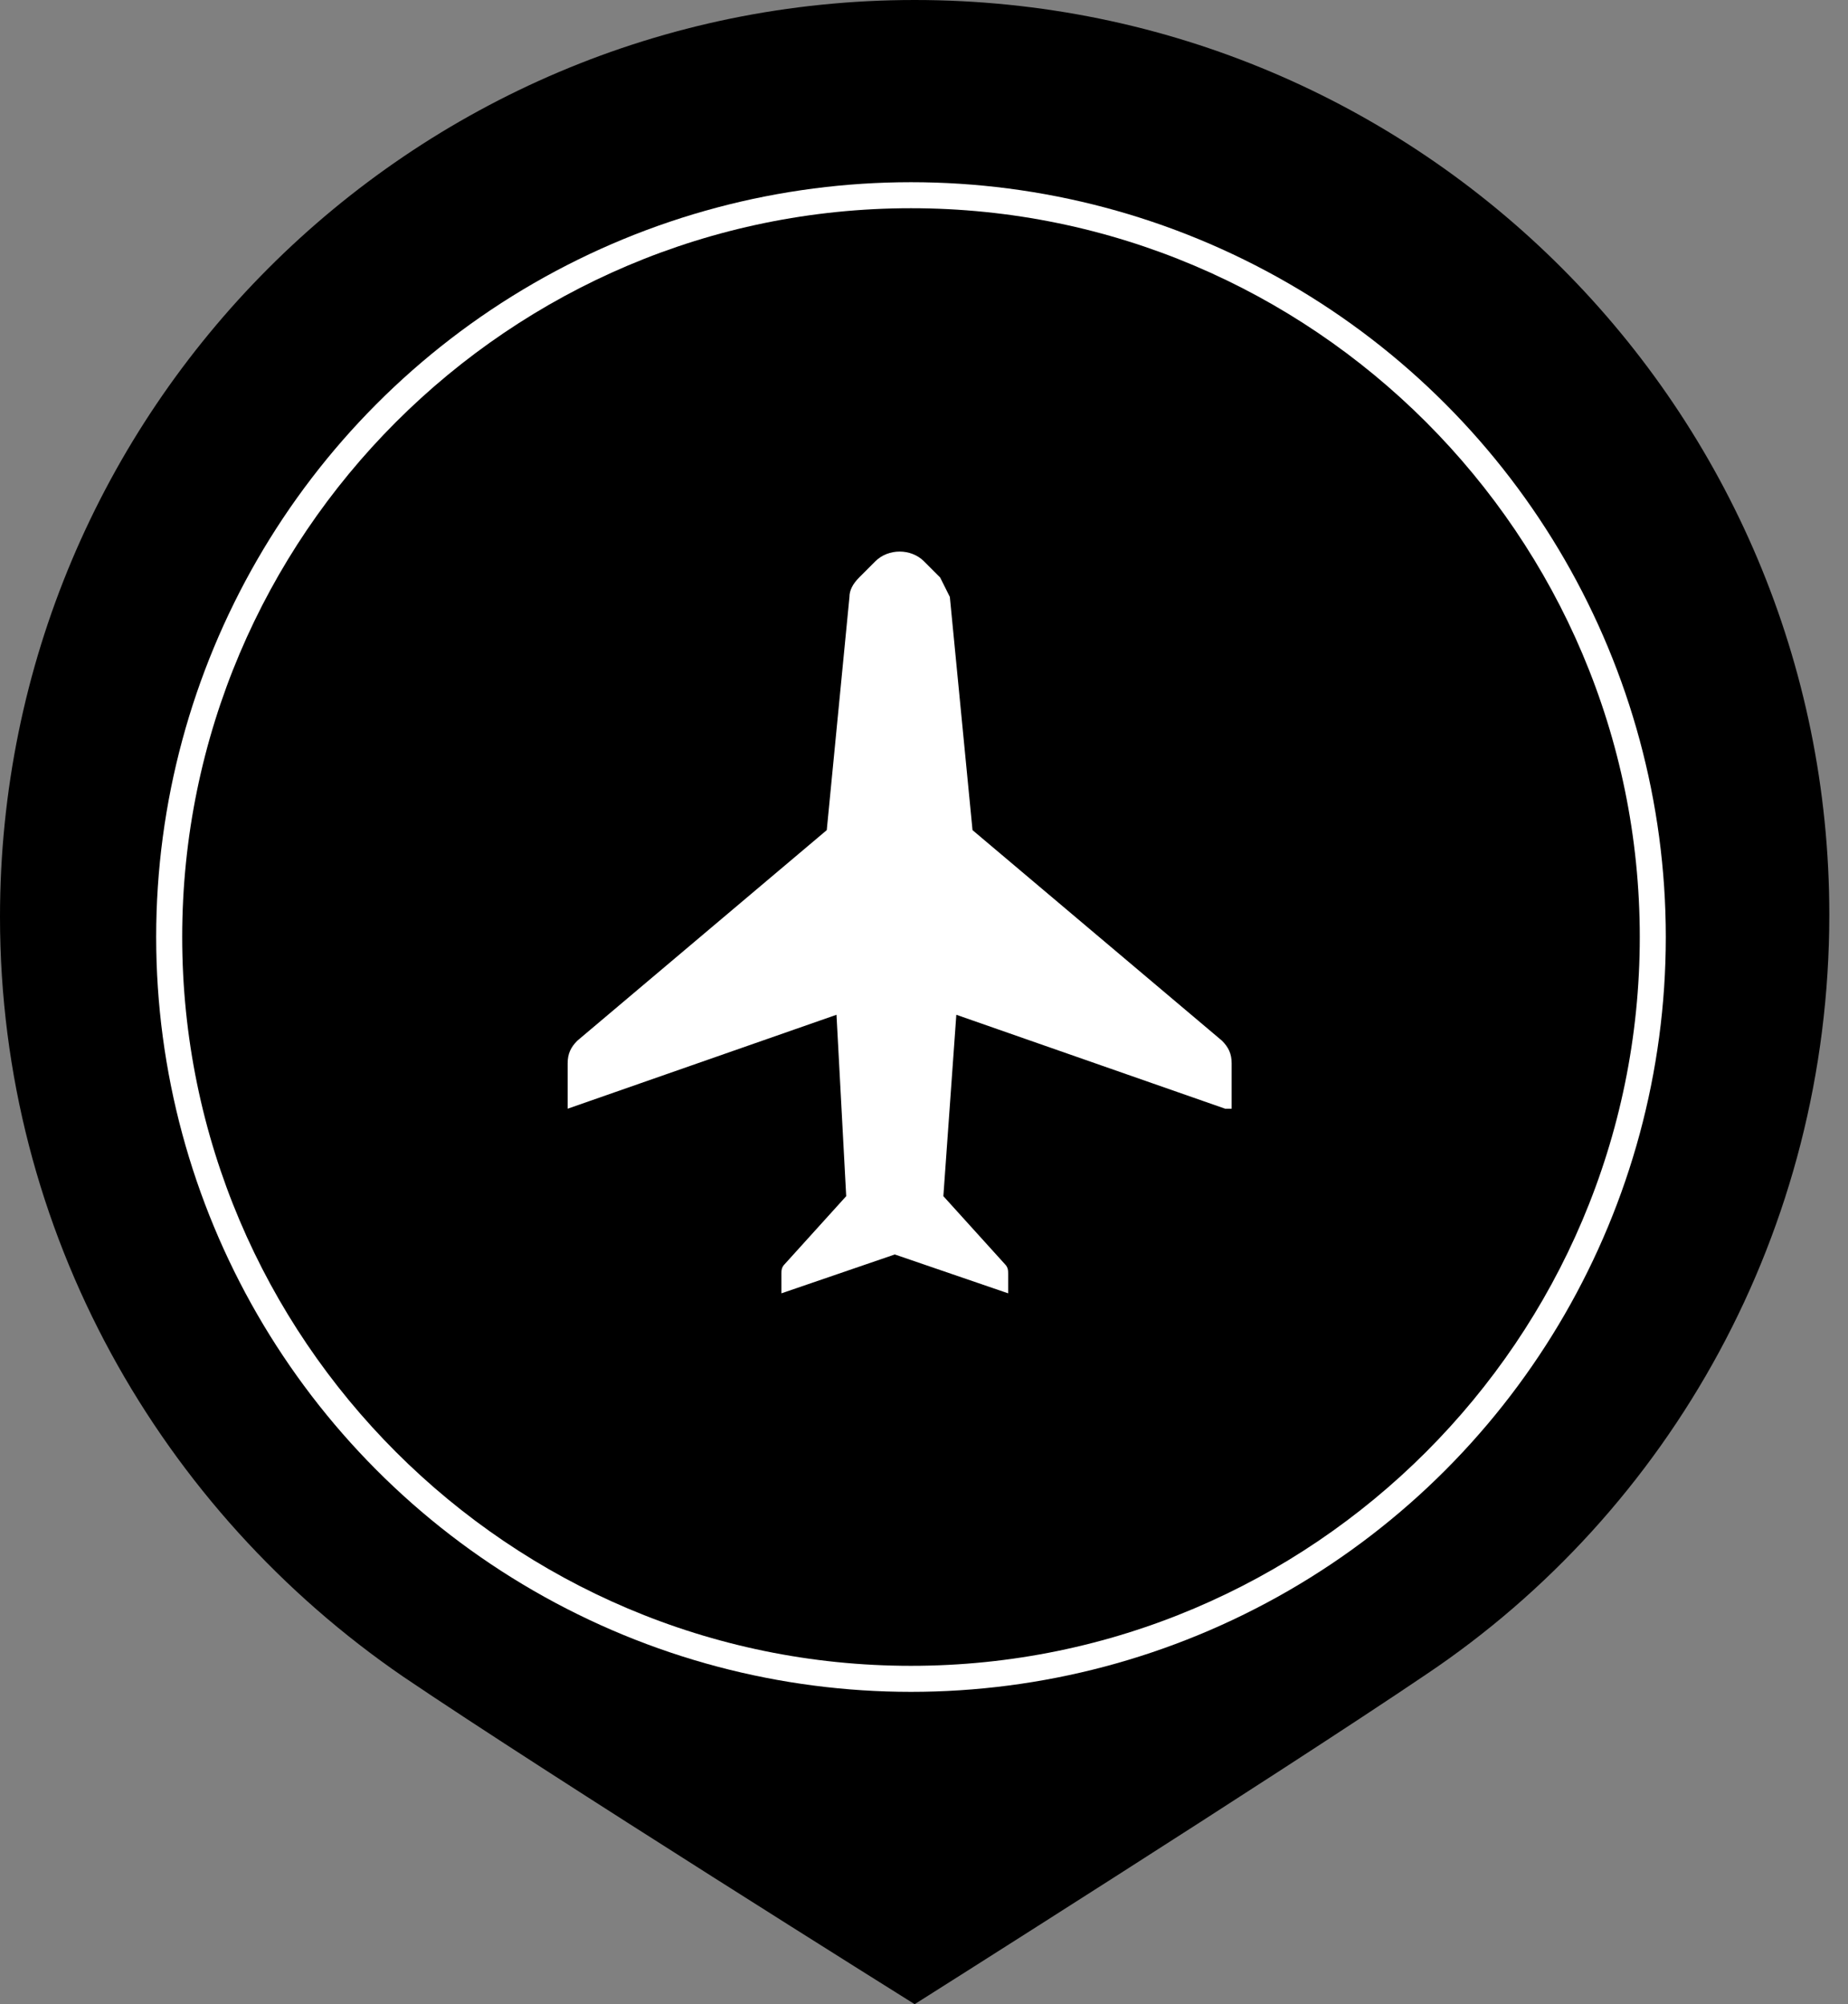
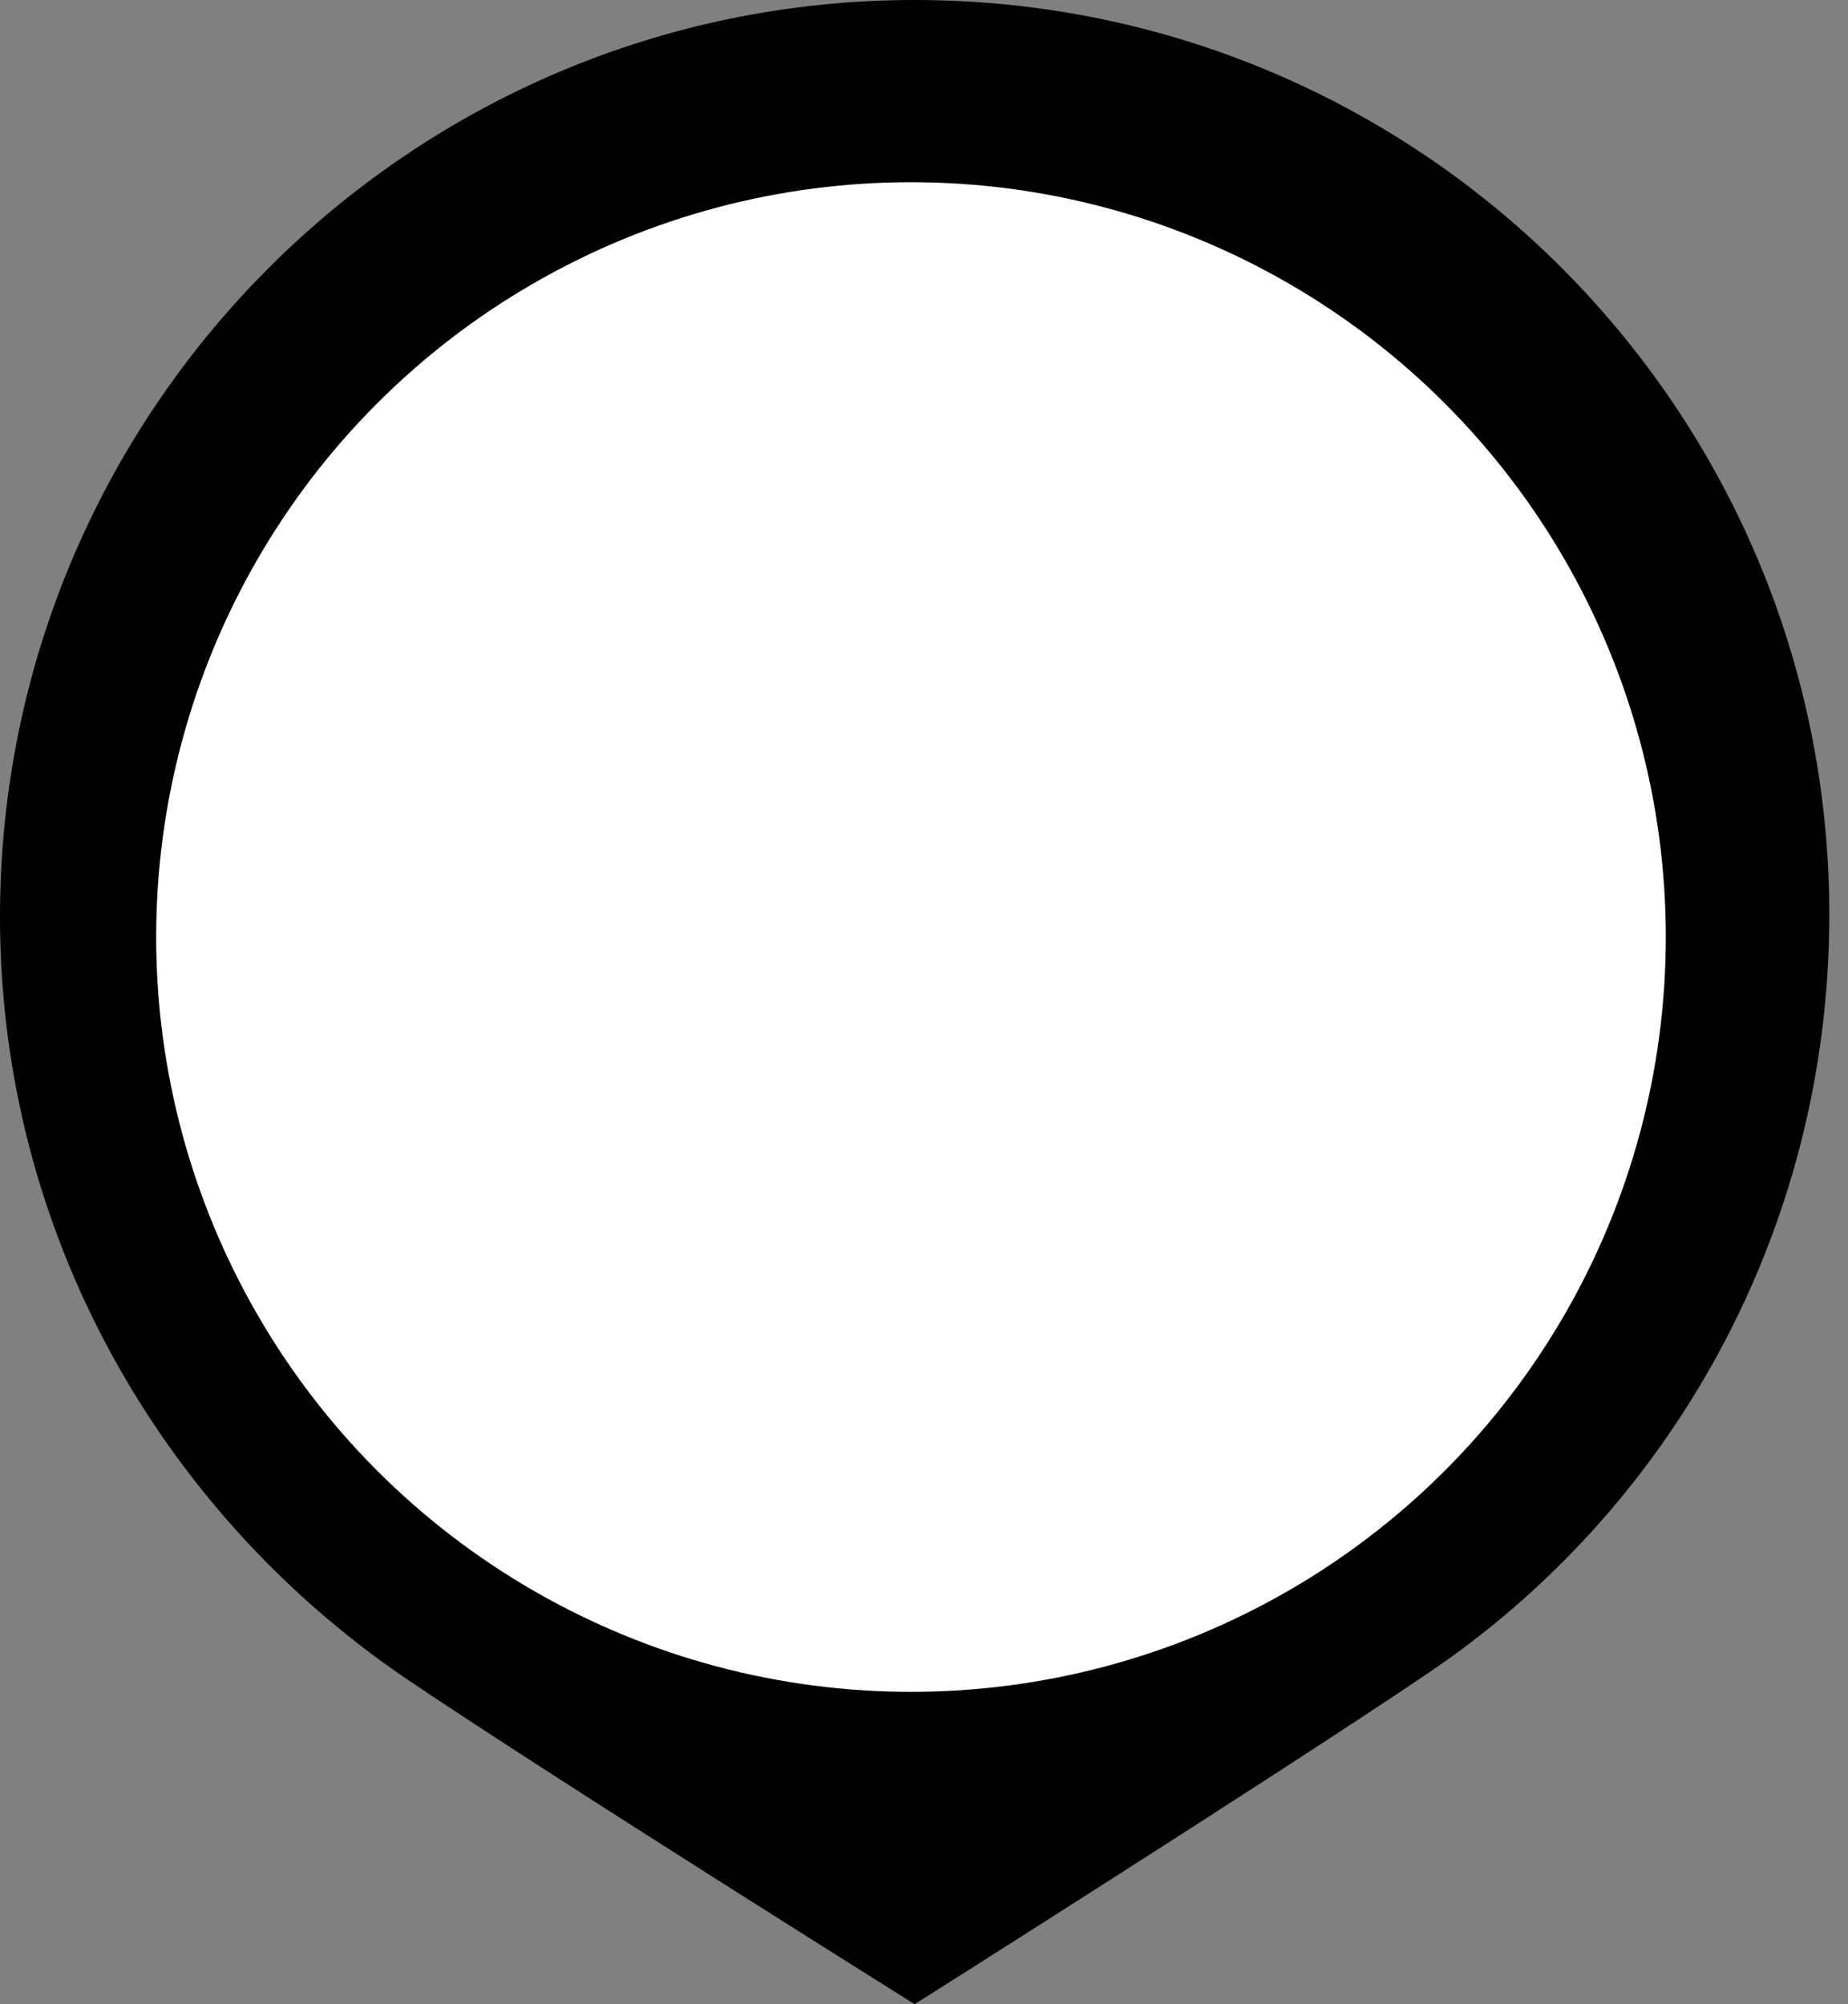
<svg xmlns="http://www.w3.org/2000/svg" width="71" height="77" viewBox="0 0 71 77" fill="none">
  <rect x="0" y="0" width="71" height="77" fill="#808080" stroke="none" />
  <path d="M35.141 0C15.762 0 0 15.762 0 35.227C0 47.371 6.201 58.051 15.503 64.425C21.102 68.215 35.141 77 35.141 77C35.141 77 49.18 68.129 54.779 64.339C64.167 58.051 70.282 47.285 70.282 35.141C70.282 15.762 54.606 0 35.141 0ZM35.141 56.329C23.513 56.329 14.039 46.855 14.039 35.227C14.039 23.6 23.513 14.125 35.141 14.125C46.769 14.125 56.243 23.6 56.243 35.227C56.243 46.855 46.769 56.329 35.141 56.329Z" fill="black" />
  <circle cx="35" cy="36" r="29" fill="white" />
-   <path d="M35 8C19.569 8 7 20.569 7 36C7 51.431 19.569 64 35 64C50.431 64 63 51.431 63 36C63 20.569 50.431 8 35 8ZM47.071 42.596L36.742 38.987L36.244 45.956L38.609 48.569C38.733 48.693 38.733 48.818 38.733 48.942V49.689L34.378 48.196L30.022 49.689V48.942C30.022 48.818 30.022 48.693 30.147 48.569L32.511 45.956L32.138 38.987L21.809 42.596V40.853C21.809 40.48 21.933 40.231 22.182 39.982L31.764 31.893L32.636 22.933C32.636 22.684 32.76 22.436 33.009 22.187L33.631 21.564C34.129 21.067 35 21.067 35.498 21.564L36.12 22.187C36.244 22.436 36.369 22.684 36.493 22.933L37.364 31.893L46.947 39.982C47.196 40.231 47.32 40.48 47.32 40.853V42.596H47.071Z" fill="black" />
</svg>